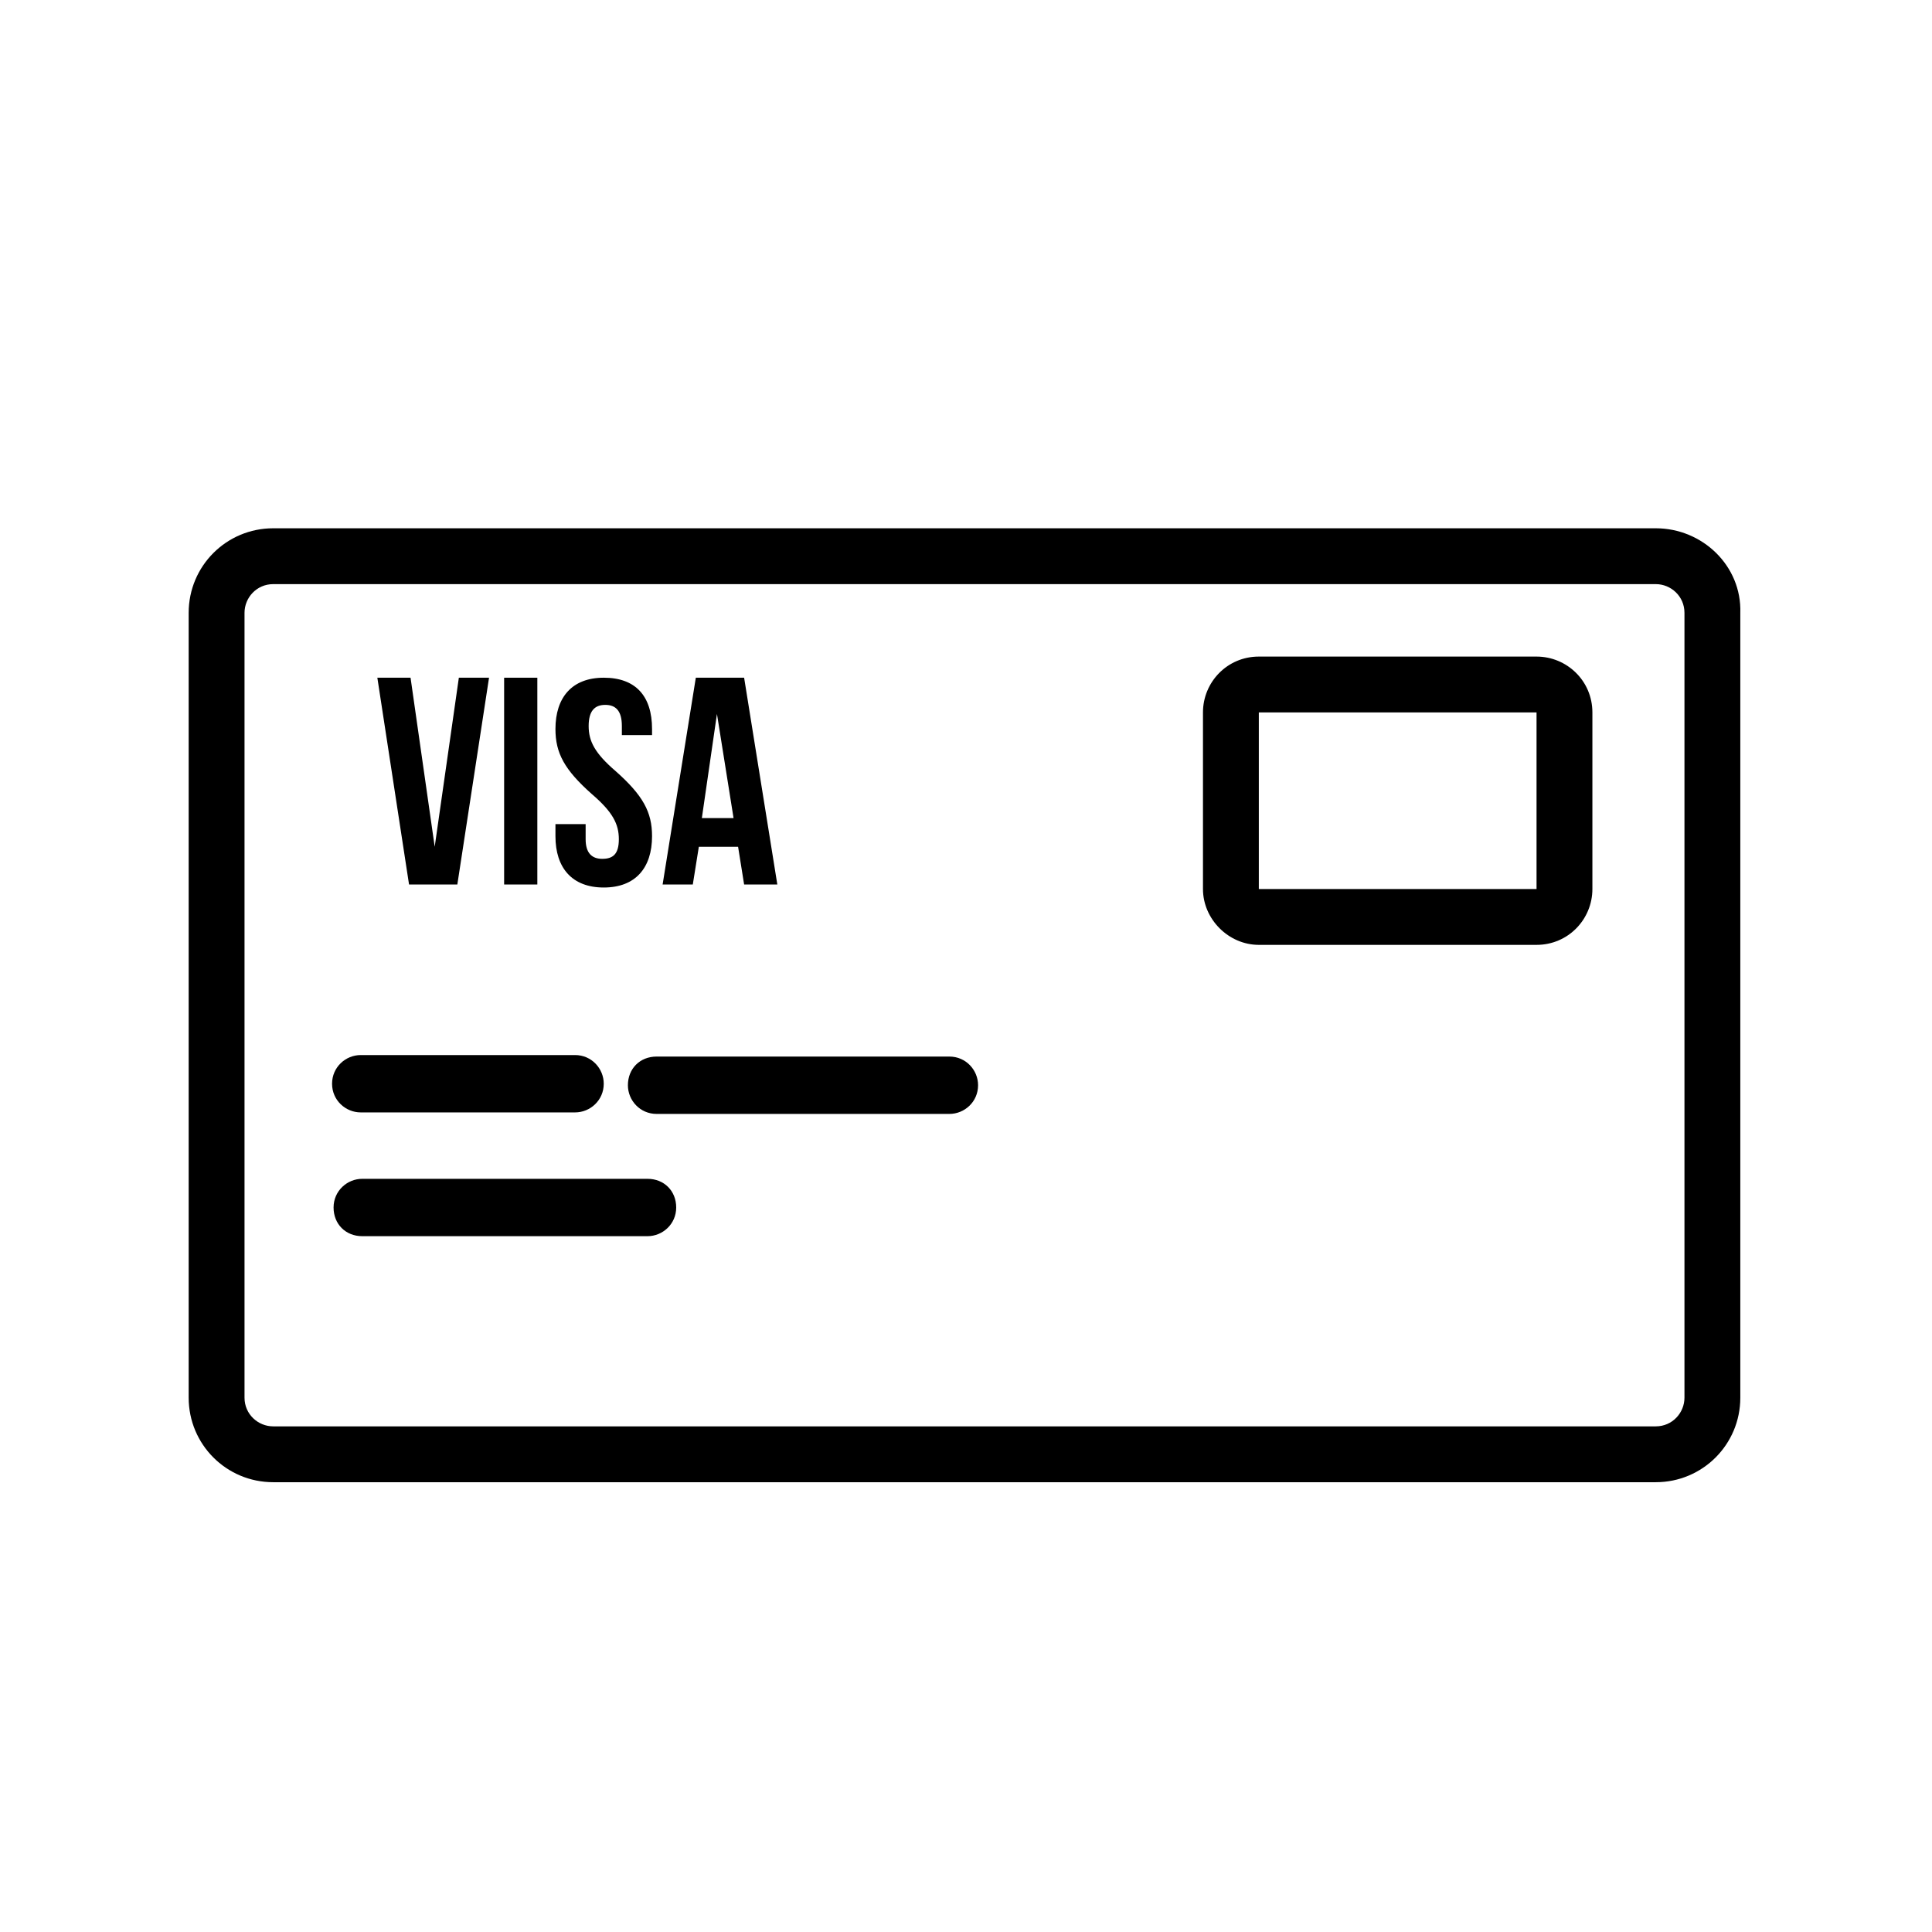
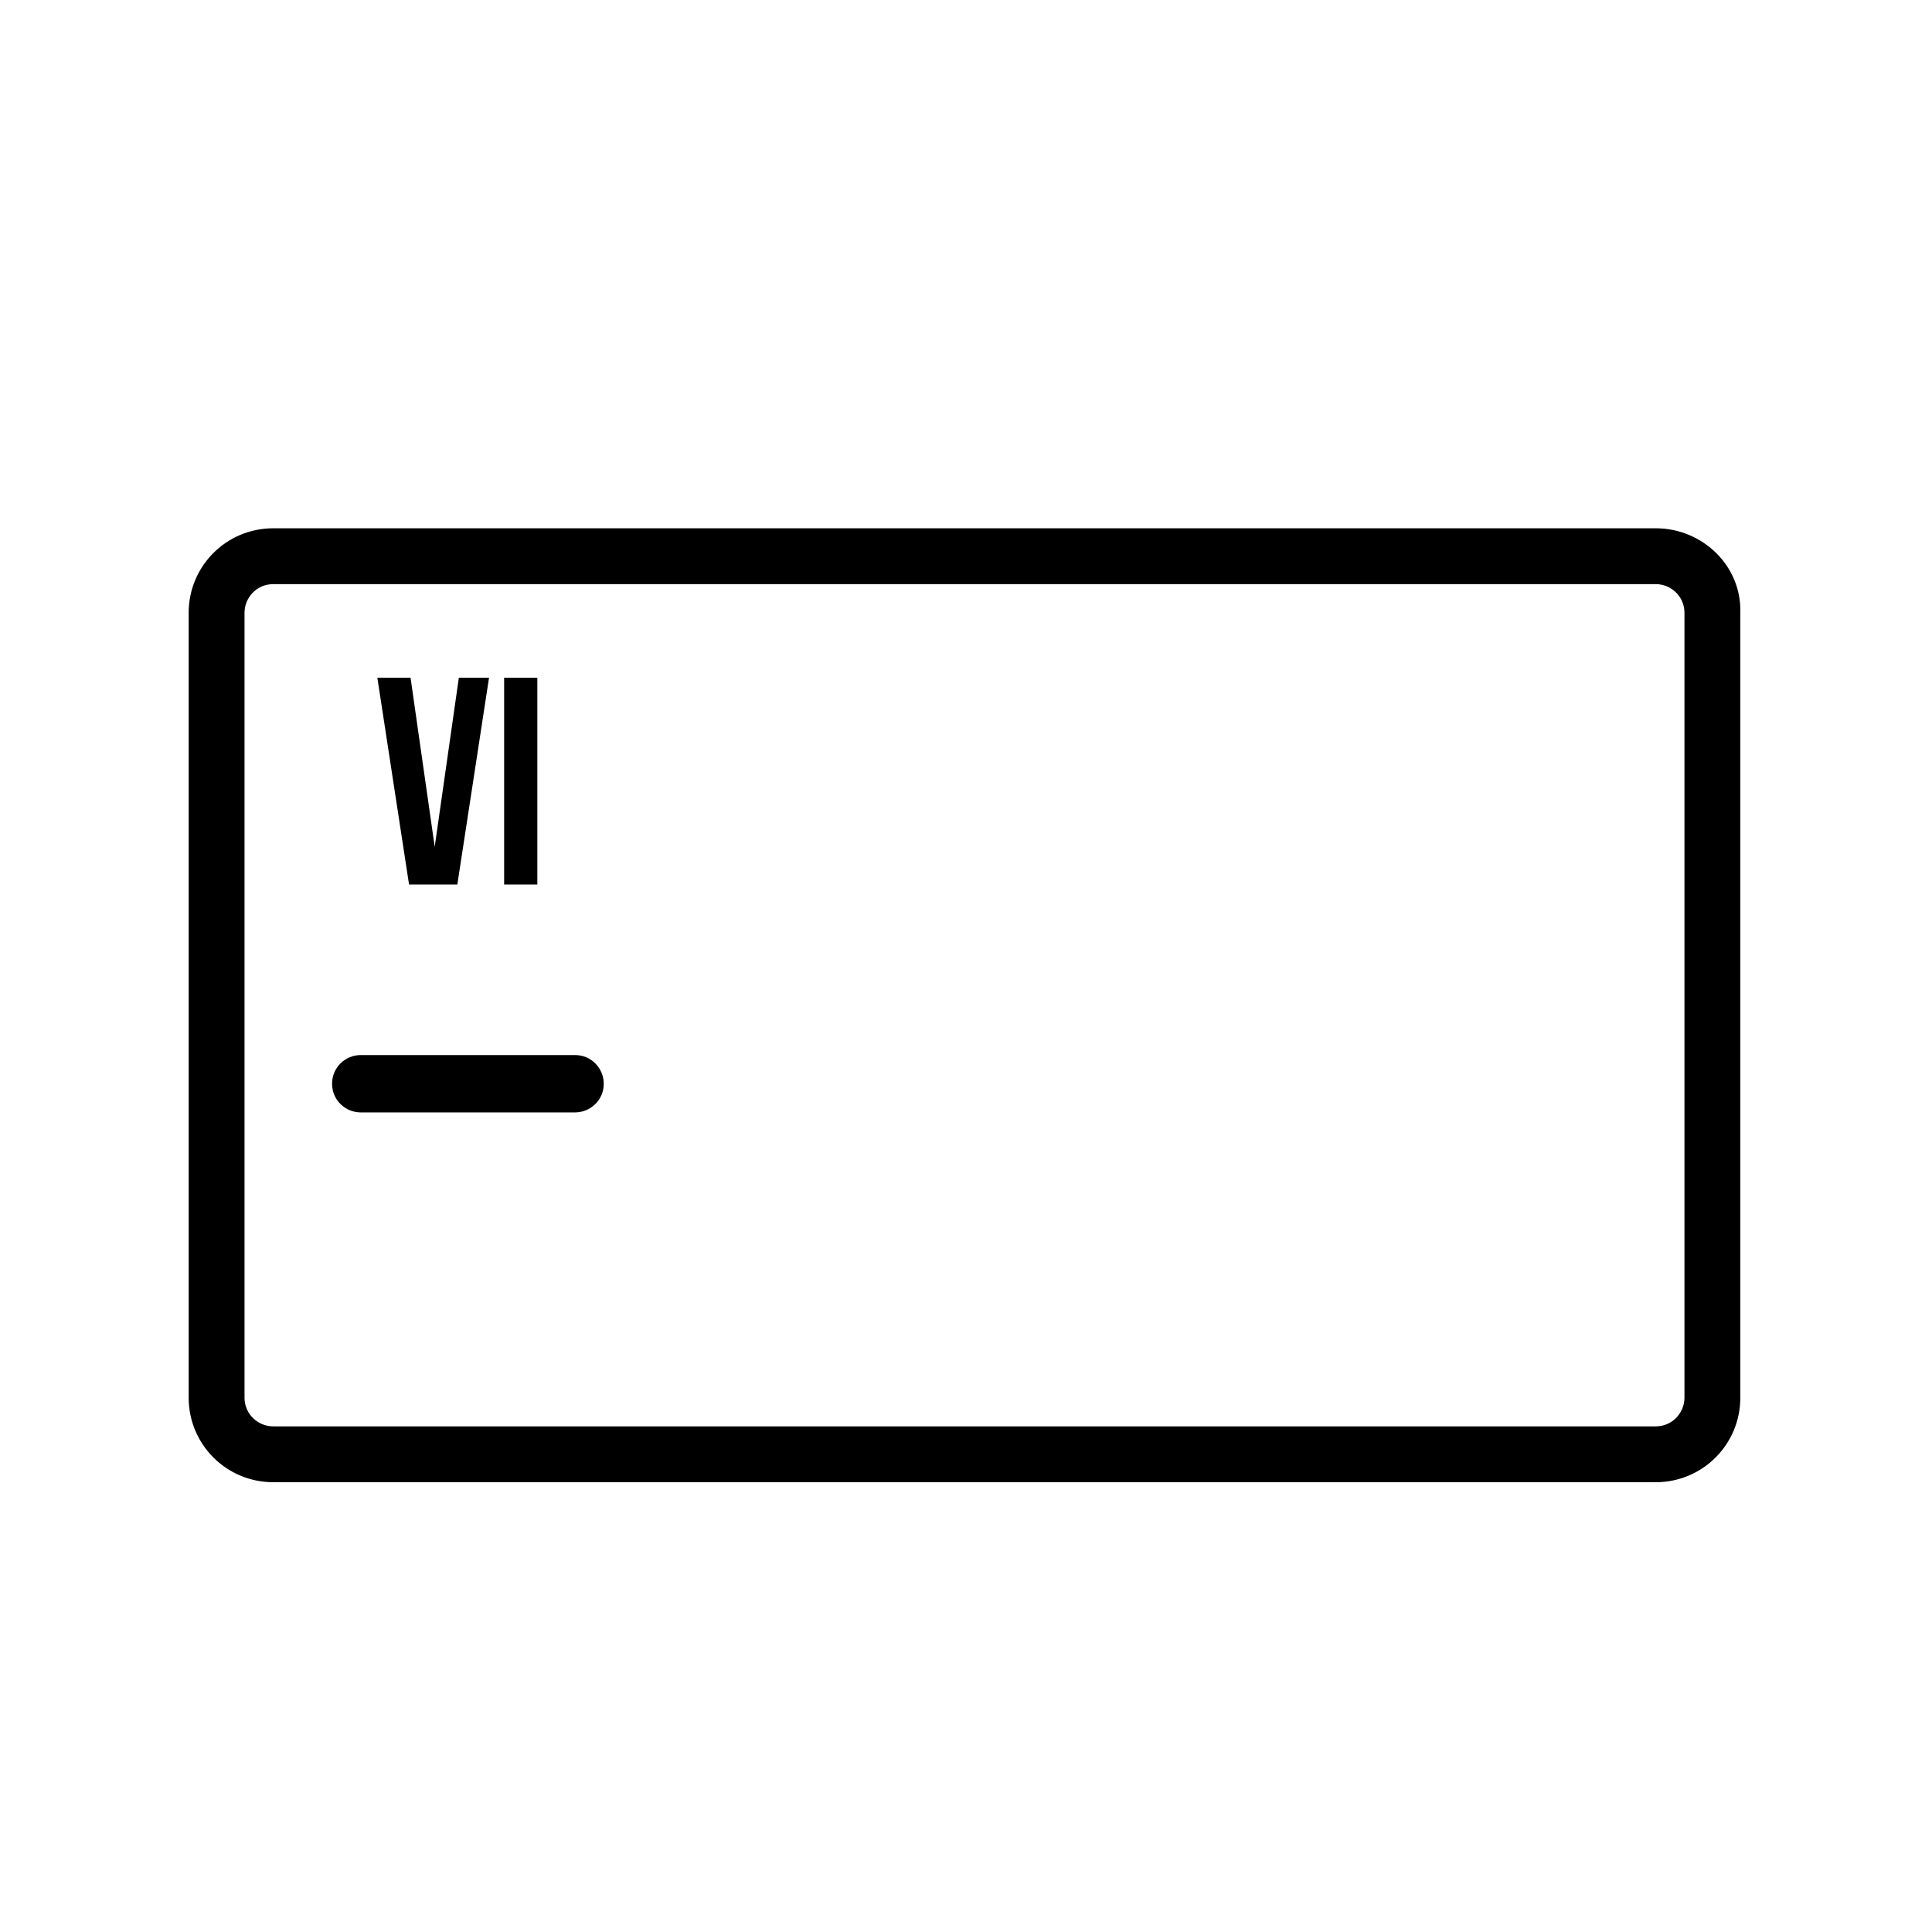
<svg xmlns="http://www.w3.org/2000/svg" fill="#000000" width="800px" height="800px" viewBox="0 0 128 128" id="Layer_1" version="1.1" xml:space="preserve">
  <g>
    <path d="M109.7,35H18.1c-3.1,0-5.6,2.5-5.6,5.6v52c0,3.1,2.5,5.6,5.6,5.6h91.6c3.1,0,5.6-2.5,5.6-5.6v-52   C115.4,37.5,112.8,35,109.7,35z M16.2,92.6v-52c0-1,0.8-1.9,1.9-1.9h91.6c1,0,1.9,0.8,1.9,1.9v52c0,1-0.8,1.9-1.9,1.9H18.1   C17.1,94.5,16.2,93.7,16.2,92.6z" />
-     <path d="M41.6,71.9c0,1,0.8,1.9,1.9,1.9h19.4c1,0,1.9-0.8,1.9-1.9c0-1-0.8-1.9-1.9-1.9H43.5C42.4,70,41.6,70.8,41.6,71.9z" />
    <path d="M23.9,73.7h14.2c1,0,1.9-0.8,1.9-1.9c0-1-0.8-1.9-1.9-1.9H23.9c-1,0-1.9,0.8-1.9,1.9C22,72.9,22.9,73.7,23.9,73.7z" />
-     <path d="M42.9,81.9c1,0,1.9-0.8,1.9-1.9s-0.8-1.9-1.9-1.9H24c-1,0-1.9,0.8-1.9,1.9s0.8,1.9,1.9,1.9H42.9z" />
    <polygon points="30.3,58.6 32.4,44.9 30.4,44.9 28.8,56.1 28.8,56.1 27.2,44.9 25,44.9 27.1,58.6  " />
    <rect height="13.7" width="2.2" x="33.4" y="44.9" />
-     <path d="M40,58.8c2.1,0,3.2-1.3,3.2-3.4c0-1.6-0.6-2.7-2.4-4.3c-1.4-1.2-1.8-2-1.8-3c0-1,0.4-1.4,1.1-1.4c0.7,0,1.1,0.4,1.1,1.4   v0.6h2v-0.4c0-2.2-1.1-3.4-3.2-3.4s-3.2,1.3-3.2,3.4c0,1.6,0.6,2.7,2.4,4.3c1.4,1.2,1.8,2,1.8,3c0,1-0.4,1.3-1.1,1.3   c-0.7,0-1.1-0.4-1.1-1.3v-1h-2v0.8C36.8,57.5,37.9,58.8,40,58.8z" />
-     <path d="M46.3,56.1h2.6l0.4,2.5h2.2l-2.2-13.7h-3.2l-2.2,13.7h2L46.3,56.1z M47.5,47.3L47.5,47.3l1.1,6.9h-2.1L47.5,47.3z" />
-     <path d="M83.4,62.6h18.4c2.1,0,3.7-1.7,3.7-3.7V47.2c0-2.1-1.7-3.7-3.7-3.7H83.4c-2.1,0-3.7,1.7-3.7,3.7v11.7   C79.7,60.9,81.4,62.6,83.4,62.6z M83.4,47.2h18.4l0,11.7H83.4V47.2z" />
  </g>
</svg>